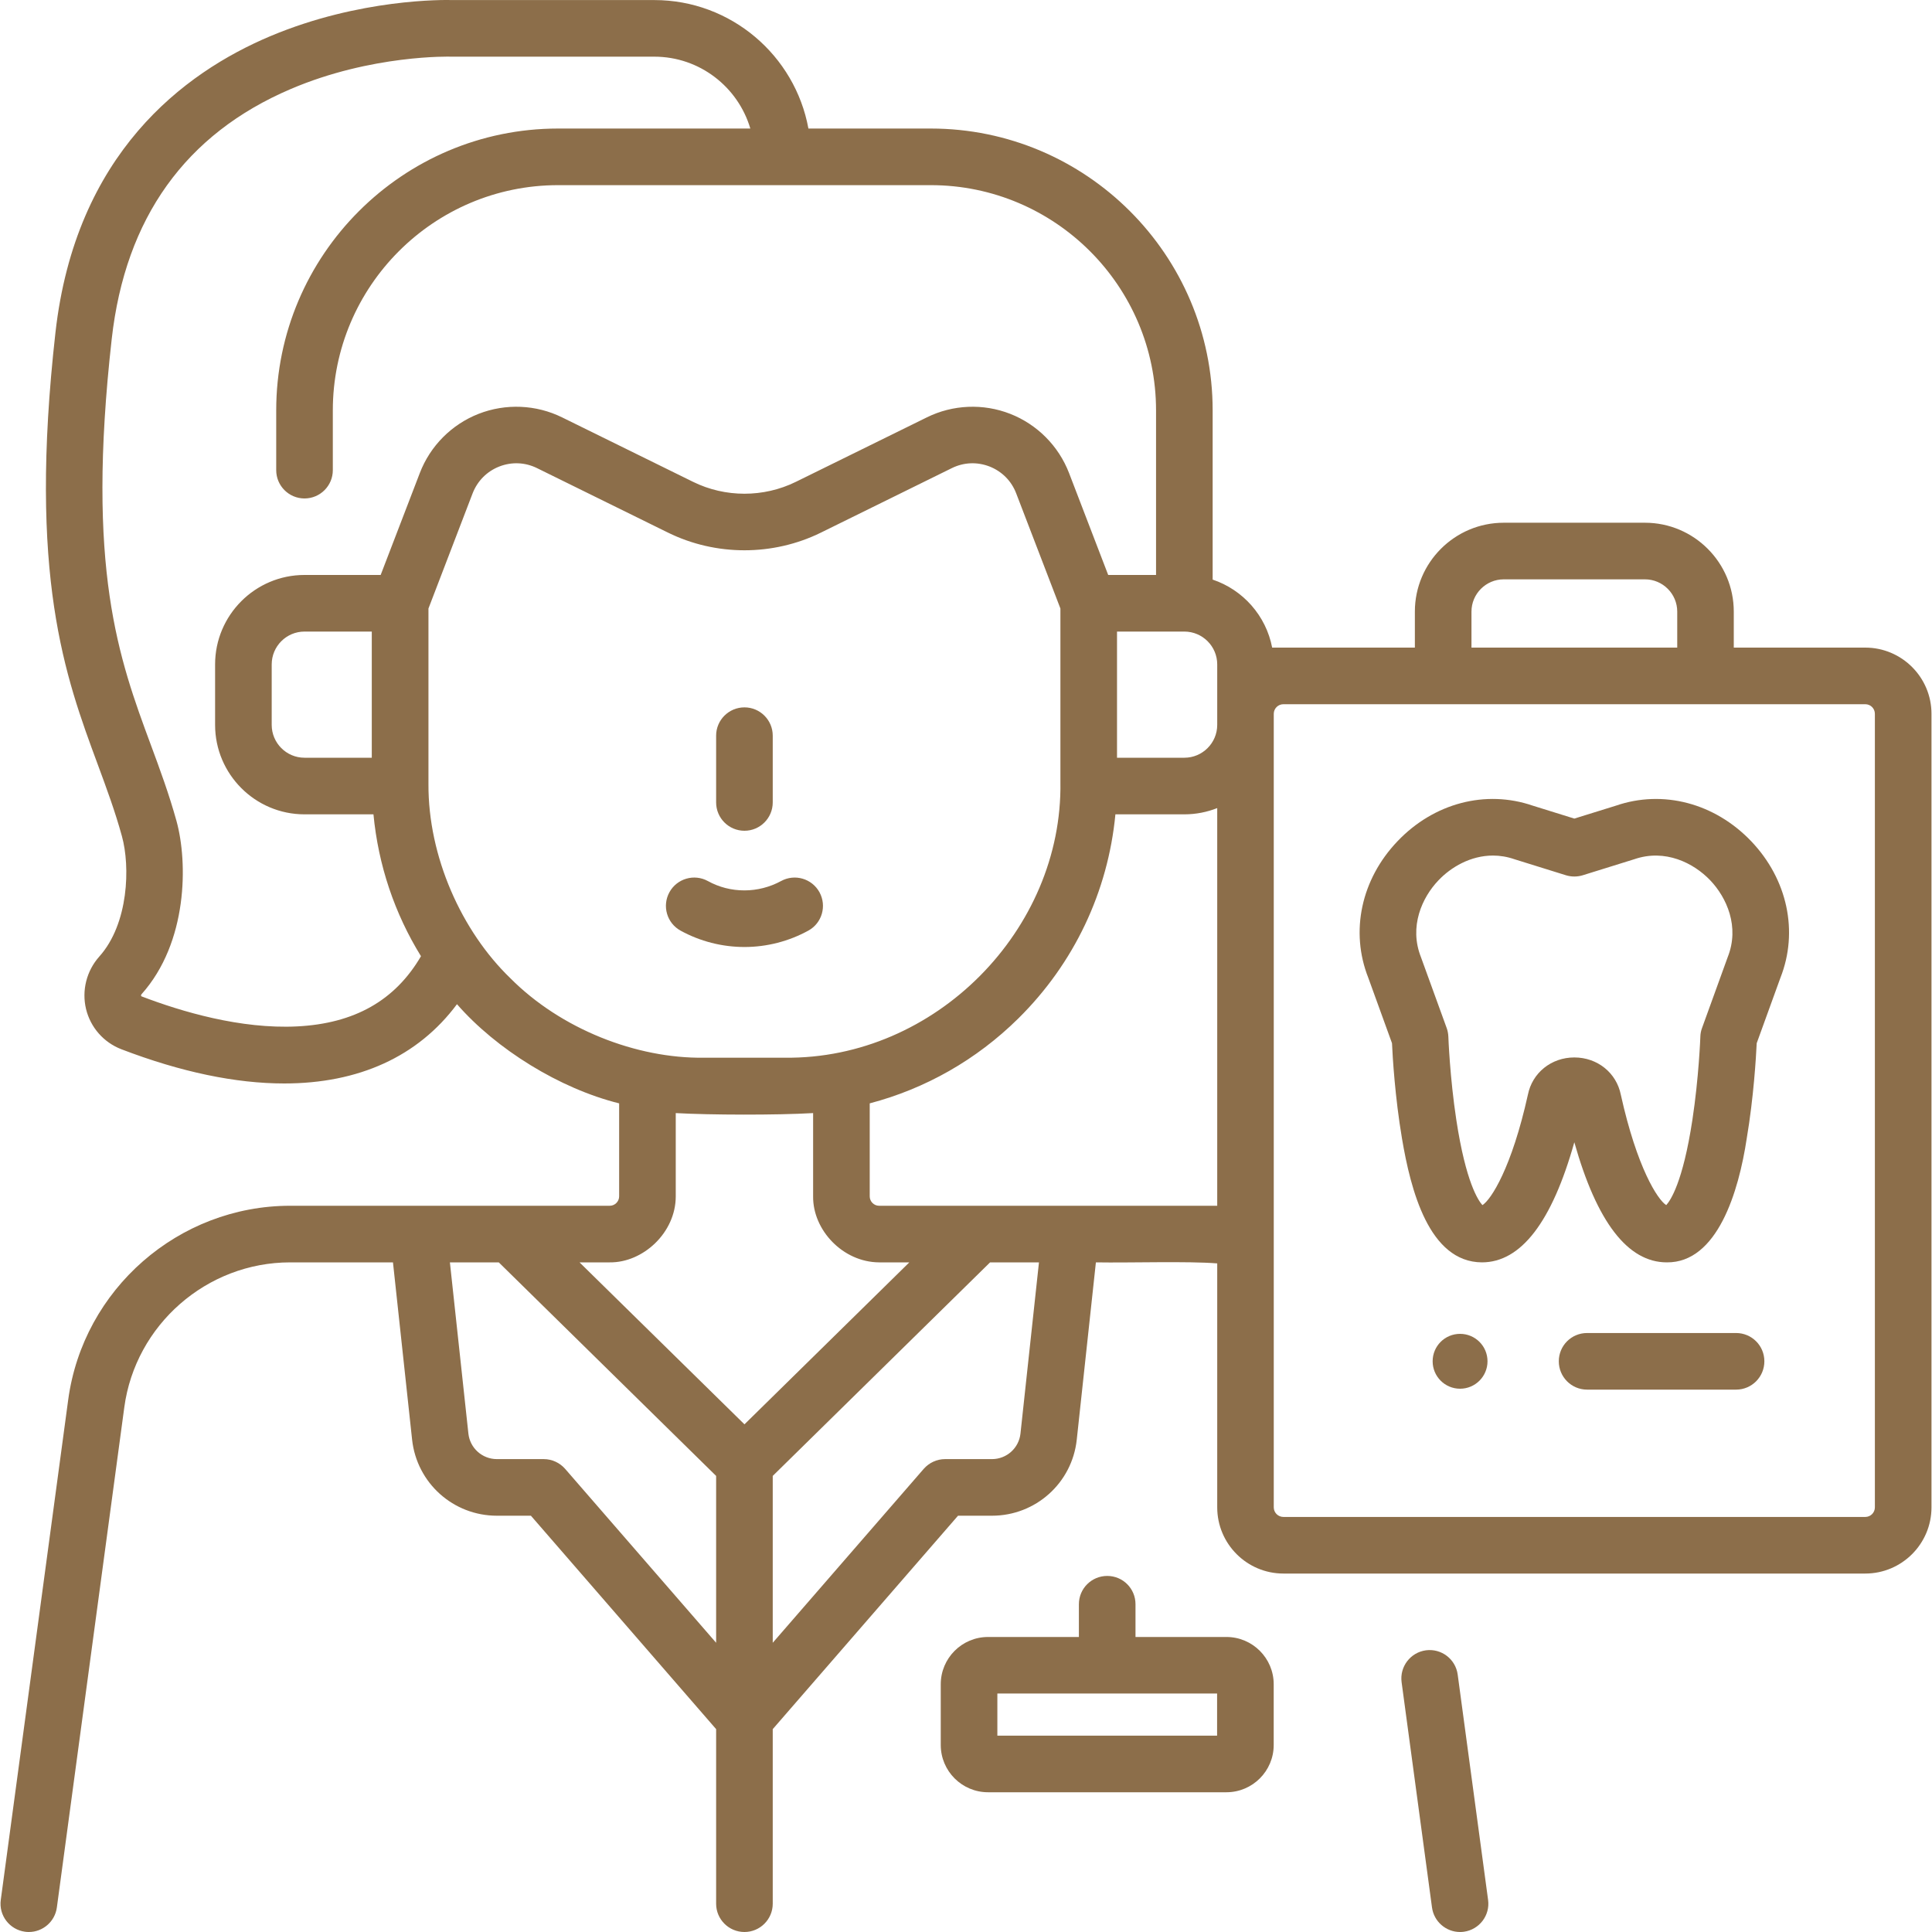
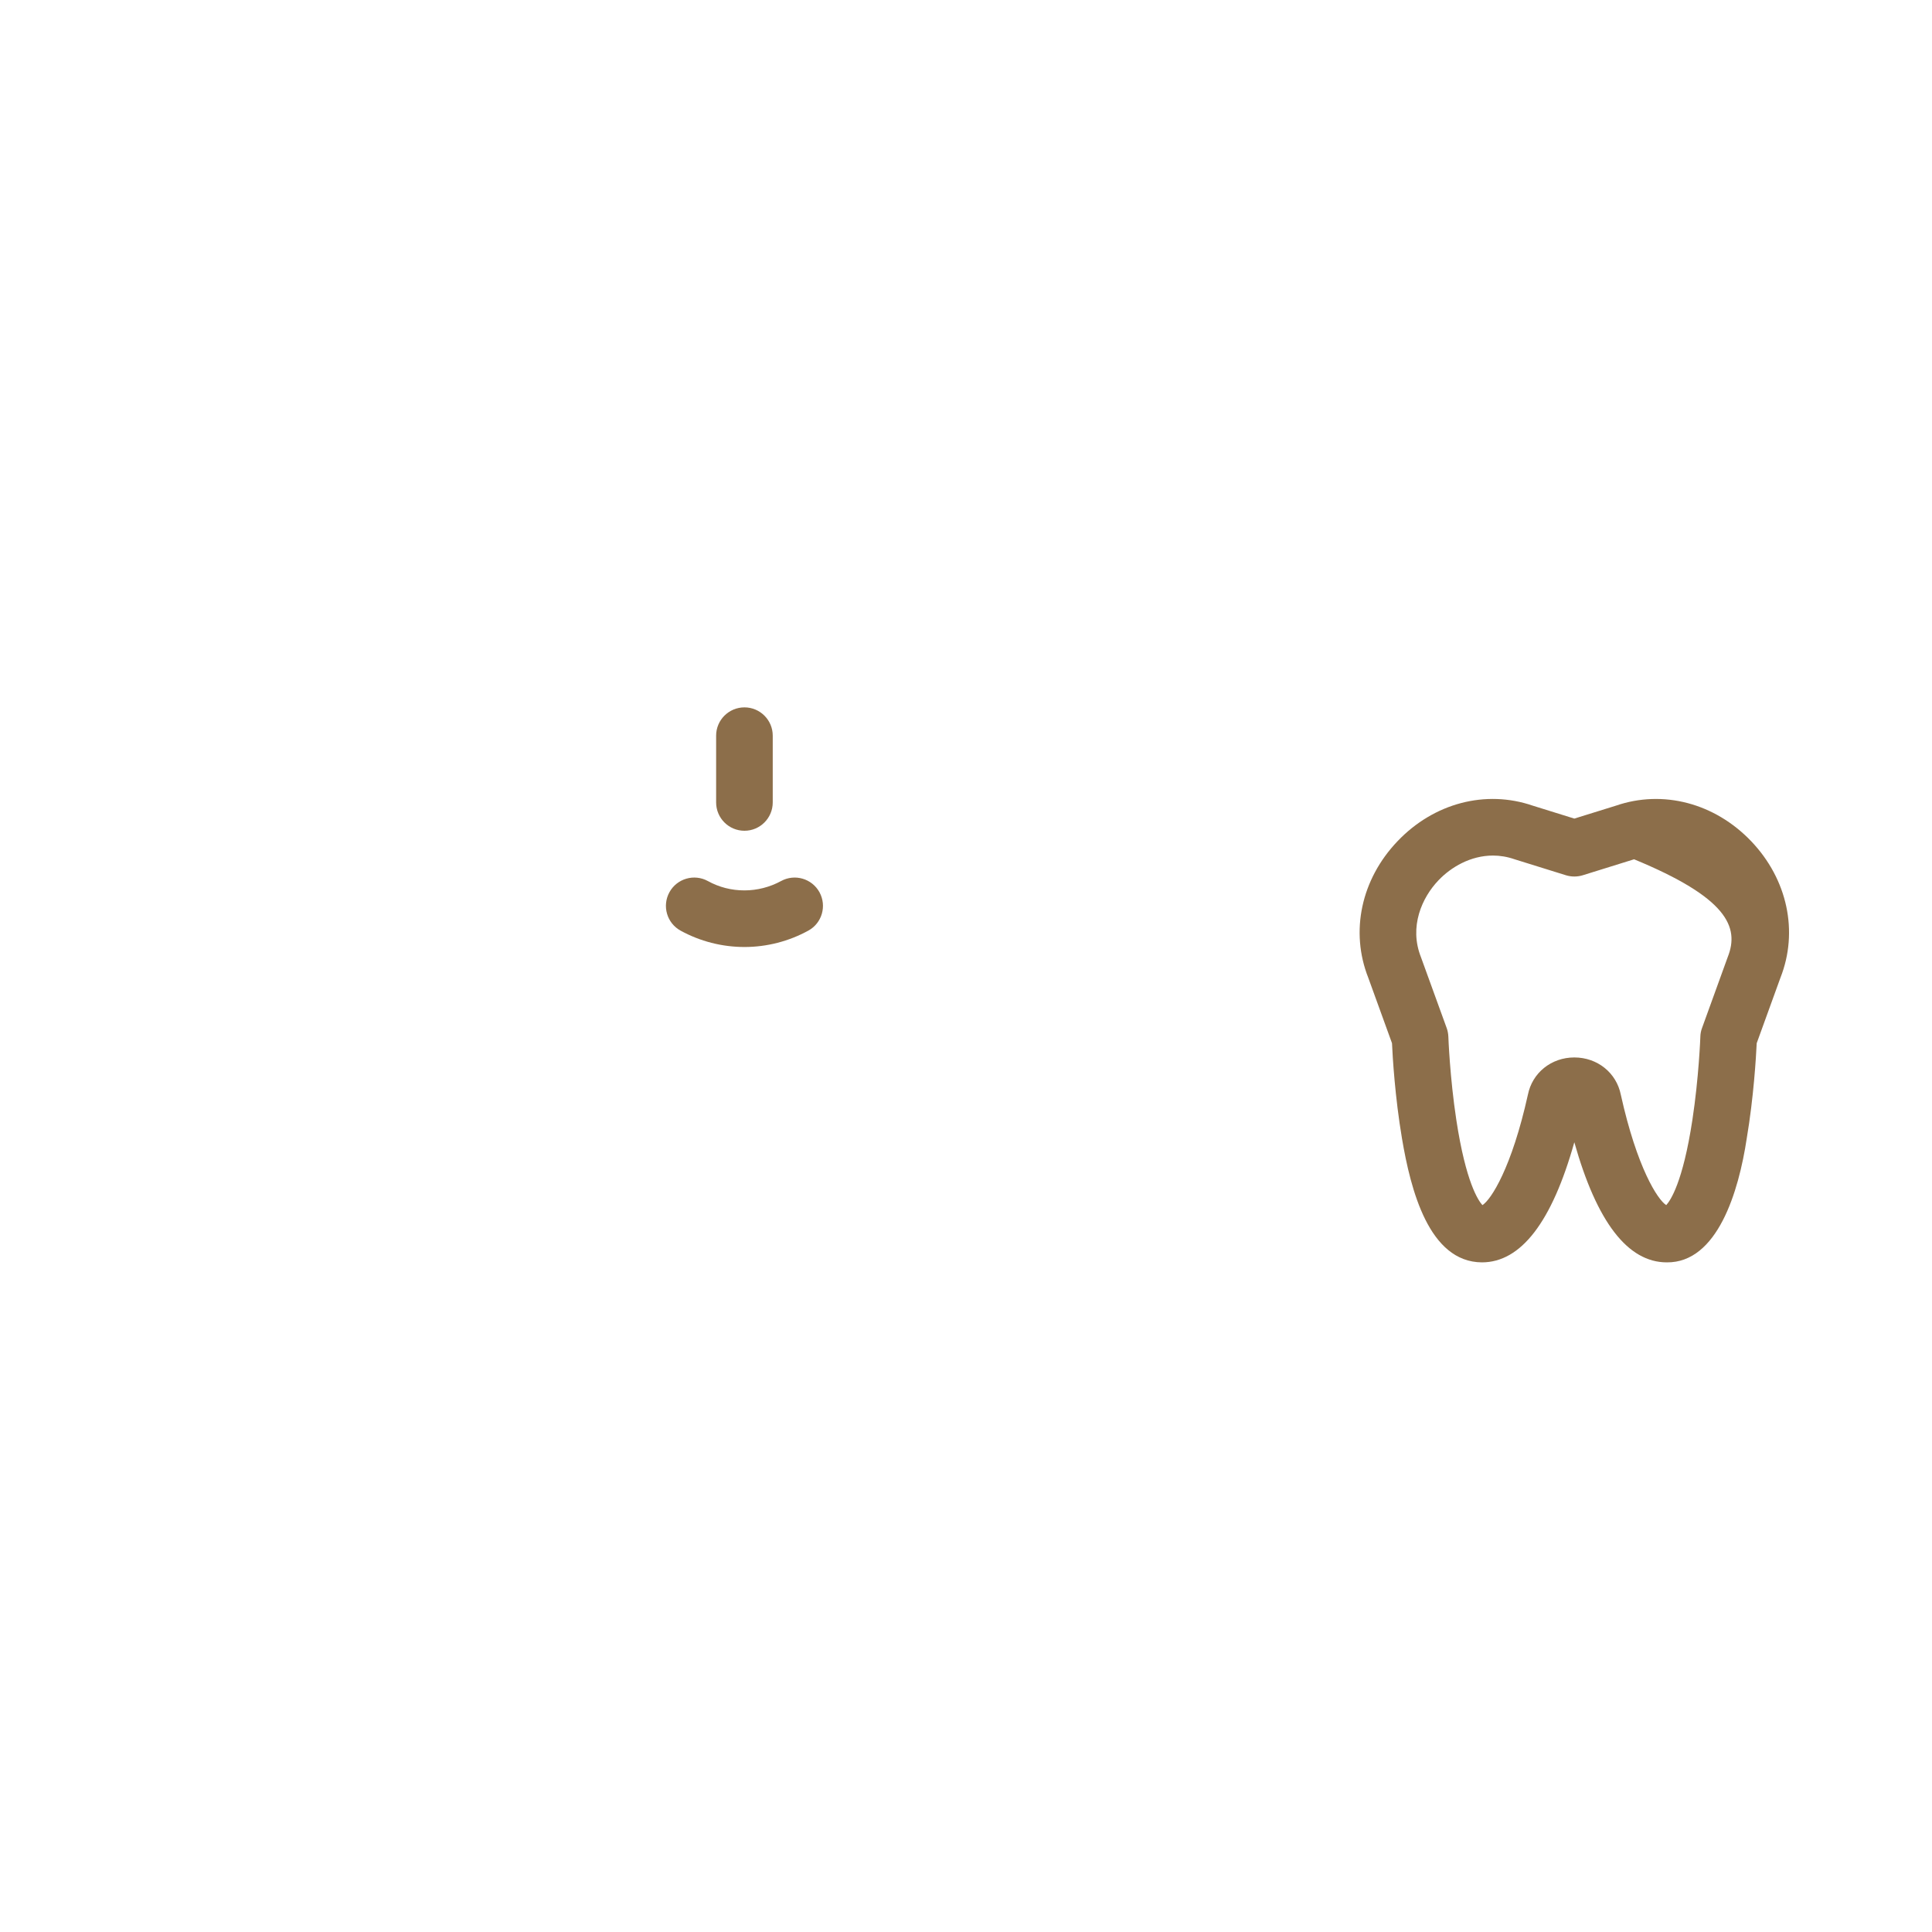
<svg xmlns="http://www.w3.org/2000/svg" width="30" height="30" viewBox="0 0 30 30" fill="none">
  <g clip-path="url(#clip0_228_760)">
-     <path d="M19.044 25.419H17.632V24.91C17.632 24.667 17.436 24.471 17.193 24.471C16.95 24.471 16.753 24.667 16.753 24.91V25.419H15.342C14.937 25.419 14.608 25.748 14.608 26.153V27.096C14.608 27.501 14.937 27.83 15.342 27.83H19.044C19.449 27.83 19.778 27.501 19.778 27.096V26.153C19.778 25.748 19.449 25.419 19.044 25.419ZM18.899 26.951H15.487V26.297H18.899V26.951Z" fill="#8C6E4A" />
    <path d="M11.56 12.9C11.802 12.9 11.999 12.703 11.999 12.46V11.423C11.999 11.181 11.802 10.984 11.56 10.984C11.317 10.984 11.12 11.181 11.12 11.423V12.46C11.12 12.703 11.317 12.9 11.56 12.9Z" fill="#8C6E4A" />
-     <path d="M22.635 26.003C22.603 25.763 22.382 25.594 22.141 25.626C21.901 25.659 21.732 25.88 21.764 26.121L22.236 29.619C22.266 29.84 22.455 30 22.671 30C22.691 30 22.711 29.999 22.731 29.996C22.971 29.963 23.14 29.742 23.107 29.502L22.635 26.003Z" fill="#8C6E4A" />
    <path d="M10.568 14.451C10.87 14.617 11.213 14.705 11.56 14.705C11.906 14.705 12.248 14.617 12.551 14.451C12.764 14.335 12.841 14.068 12.725 13.855C12.608 13.642 12.341 13.564 12.128 13.681C11.955 13.775 11.758 13.826 11.56 13.826C11.358 13.826 11.166 13.777 10.992 13.681C10.779 13.564 10.512 13.642 10.395 13.854C10.278 14.067 10.355 14.334 10.568 14.451Z" fill="#8C6E4A" />
-     <path d="M28.964 10.056H26.922V9.497C26.922 8.736 26.303 8.117 25.543 8.117H23.35C22.589 8.117 21.97 8.736 21.97 9.497V10.056H19.754C19.659 9.56 19.301 9.158 18.83 9V6.373C18.83 3.96 16.866 1.996 14.453 1.996H12.553C12.346 0.863 11.352 0.001 10.16 0.001H7.029C6.896 -0.003 5.588 -0.023 4.199 0.561C2.848 1.13 1.173 2.39 0.861 5.164C0.436 8.949 1.011 10.501 1.518 11.871C1.656 12.245 1.787 12.598 1.893 12.984C2.023 13.452 2 14.342 1.542 14.853C1.344 15.075 1.267 15.38 1.336 15.668C1.405 15.953 1.609 16.186 1.883 16.292C2.811 16.648 3.662 16.824 4.413 16.824C5.569 16.824 6.49 16.407 7.096 15.593C7.705 16.292 8.691 16.904 9.614 17.133V18.577C9.614 18.657 9.548 18.723 9.468 18.723H4.506C2.773 18.723 1.291 20.018 1.059 21.736L0.012 29.502C-0.021 29.742 0.148 29.963 0.389 29.996C0.409 29.999 0.428 30 0.448 30C0.664 30 0.853 29.84 0.883 29.619L1.93 21.853C2.103 20.57 3.211 19.602 4.506 19.602H6.102L6.399 22.354C6.472 23.028 7.038 23.536 7.716 23.536H8.244L11.12 26.85V29.561C11.12 29.803 11.317 30 11.56 30C11.802 30 11.999 29.803 11.999 29.561V26.85L14.876 23.536H15.403C16.081 23.536 16.648 23.028 16.72 22.354L17.017 19.602C17.548 19.611 18.441 19.581 18.901 19.618V23.406C18.901 23.973 19.362 24.434 19.929 24.434H28.964C29.531 24.434 29.992 23.973 29.992 23.406V11.084C29.992 10.517 29.531 10.056 28.964 10.056ZM4.613 15.938C3.737 15.982 2.816 15.708 2.199 15.472C2.195 15.47 2.192 15.469 2.191 15.462C2.188 15.45 2.194 15.443 2.197 15.439C2.919 14.633 2.917 13.389 2.741 12.75C2.624 12.328 2.481 11.941 2.342 11.566C1.846 10.226 1.333 8.839 1.735 5.262C1.946 3.385 2.881 2.08 4.513 1.383C5.771 0.845 6.995 0.879 7.006 0.88C7.012 0.88 7.017 0.88 7.022 0.88H10.16C10.865 0.88 11.461 1.352 11.651 1.996H8.666C6.253 1.996 4.289 3.96 4.289 6.373V7.301C4.289 7.543 4.486 7.74 4.728 7.74C4.971 7.74 5.168 7.543 5.168 7.301V6.373C5.168 4.444 6.737 2.875 8.666 2.875H14.453C16.382 2.875 17.951 4.444 17.951 6.373V8.928H17.208L16.6 7.345C16.438 6.925 16.105 6.59 15.686 6.426C15.267 6.262 14.795 6.282 14.392 6.481L12.358 7.482C11.858 7.728 11.261 7.728 10.762 7.482L8.728 6.481C8.324 6.282 7.852 6.262 7.432 6.426C7.013 6.59 6.68 6.925 6.519 7.345L5.911 8.928H4.728C3.963 8.928 3.34 9.551 3.34 10.317V11.256C3.34 12.022 3.963 12.645 4.728 12.645H5.799C5.874 13.433 6.126 14.183 6.537 14.848C6.135 15.536 5.504 15.893 4.613 15.938ZM5.773 9.807V11.766H4.728C4.447 11.766 4.219 11.537 4.219 11.256V10.317C4.219 10.036 4.447 9.807 4.728 9.807L5.773 9.807ZM7.924 15.189C7.169 14.46 6.647 13.304 6.653 12.173V9.449L7.339 7.66C7.414 7.468 7.56 7.32 7.753 7.244C7.946 7.169 8.154 7.178 8.339 7.269L10.374 8.271C11.116 8.636 12.003 8.636 12.746 8.271L14.78 7.269C14.965 7.178 15.173 7.169 15.366 7.244C15.558 7.32 15.705 7.467 15.779 7.66L16.466 9.449V12.145C16.502 14.432 14.528 16.451 12.187 16.424H10.932C9.881 16.439 8.708 15.978 7.924 15.189ZM11.12 25.509L8.776 22.809C8.692 22.713 8.571 22.657 8.444 22.657H7.716C7.488 22.657 7.297 22.486 7.273 22.259L6.986 19.602H7.745L11.12 22.918V25.509H11.12ZM11.56 22.117L8.999 19.602H9.468C9.985 19.608 10.493 19.141 10.493 18.577V17.284C11.033 17.314 12.049 17.317 12.626 17.284V18.577C12.62 19.101 13.089 19.599 13.651 19.602H14.12L11.56 22.117ZM15.846 22.259C15.822 22.486 15.631 22.657 15.403 22.657H14.675C14.548 22.657 14.427 22.713 14.343 22.809L11.999 25.509V22.918L15.374 19.602H16.133L15.846 22.259ZM18.901 18.723H13.651C13.57 18.723 13.505 18.657 13.505 18.577V17.133C14.368 16.906 15.161 16.458 15.813 15.814C16.68 14.957 17.205 13.845 17.32 12.645H18.391C18.571 12.645 18.743 12.61 18.901 12.548V18.723H18.901ZM18.901 11.084V11.256C18.901 11.537 18.672 11.766 18.391 11.766H17.345V9.807H18.391C18.672 9.807 18.901 10.036 18.901 10.317V11.084ZM22.849 9.497C22.849 9.221 23.074 8.996 23.35 8.996H25.543C25.819 8.996 26.044 9.221 26.044 9.497V10.056H22.849V9.497ZM29.113 23.406C29.113 23.488 29.047 23.555 28.964 23.555H19.929C19.846 23.555 19.779 23.488 19.779 23.406V11.084C19.779 11.002 19.846 10.935 19.929 10.935H28.964C29.047 10.935 29.113 11.002 29.113 11.084V23.406Z" fill="#8C6E4A" />
-     <path d="M25.093 12.51L24.446 12.711L23.8 12.51C23.069 12.259 22.265 12.47 21.701 13.062C21.136 13.653 20.962 14.465 21.247 15.184L21.615 16.199C21.624 16.407 21.661 17.035 21.77 17.679C21.904 18.472 22.187 19.597 23.011 19.602C23.617 19.602 24.098 18.976 24.446 17.737C24.795 18.976 25.276 19.602 25.882 19.602C26.668 19.61 26.999 18.502 27.123 17.679C27.232 17.035 27.268 16.407 27.278 16.199L27.646 15.184C27.93 14.465 27.756 13.653 27.192 13.062C26.627 12.471 25.824 12.259 25.093 12.51ZM26.827 14.864C26.826 14.869 26.824 14.873 26.822 14.878L26.429 15.963C26.413 16.006 26.404 16.052 26.403 16.098C26.403 16.104 26.38 16.729 26.279 17.392C26.131 18.363 25.937 18.644 25.873 18.713C25.739 18.628 25.419 18.132 25.168 16.999C25.1 16.658 24.804 16.42 24.446 16.42C24.089 16.42 23.793 16.658 23.725 16.999C23.474 18.132 23.154 18.628 23.019 18.713C22.956 18.644 22.762 18.363 22.614 17.392C22.513 16.73 22.49 16.104 22.49 16.098C22.488 16.052 22.48 16.007 22.464 15.963L22.07 14.878C22.069 14.873 22.067 14.869 22.065 14.864C21.876 14.39 22.081 13.936 22.337 13.669C22.531 13.465 22.835 13.285 23.183 13.285C23.291 13.285 23.404 13.303 23.519 13.343C23.523 13.344 23.528 13.346 23.532 13.347L24.316 13.591C24.401 13.617 24.492 13.617 24.577 13.591L25.361 13.347C25.365 13.346 25.37 13.344 25.374 13.343C25.857 13.175 26.301 13.402 26.556 13.669C26.811 13.936 27.017 14.39 26.827 14.864Z" fill="#8C6E4A" />
-     <path d="M26.958 20.699H24.644C24.401 20.699 24.205 20.895 24.205 21.138C24.205 21.381 24.401 21.578 24.644 21.578H26.958C27.201 21.578 27.397 21.381 27.397 21.138C27.397 20.895 27.201 20.699 26.958 20.699Z" fill="#8C6E4A" />
-     <path d="M22.672 21.564C22.907 21.564 23.098 21.373 23.098 21.138C23.098 20.902 22.907 20.712 22.672 20.712C22.436 20.712 22.246 20.902 22.246 21.138C22.246 21.373 22.436 21.564 22.672 21.564Z" fill="#8C6E4A" />
+     <path d="M25.093 12.51L24.446 12.711L23.8 12.51C23.069 12.259 22.265 12.47 21.701 13.062C21.136 13.653 20.962 14.465 21.247 15.184L21.615 16.199C21.624 16.407 21.661 17.035 21.77 17.679C21.904 18.472 22.187 19.597 23.011 19.602C23.617 19.602 24.098 18.976 24.446 17.737C24.795 18.976 25.276 19.602 25.882 19.602C26.668 19.61 26.999 18.502 27.123 17.679C27.232 17.035 27.268 16.407 27.278 16.199L27.646 15.184C27.93 14.465 27.756 13.653 27.192 13.062C26.627 12.471 25.824 12.259 25.093 12.51ZM26.827 14.864C26.826 14.869 26.824 14.873 26.822 14.878L26.429 15.963C26.413 16.006 26.404 16.052 26.403 16.098C26.403 16.104 26.38 16.729 26.279 17.392C26.131 18.363 25.937 18.644 25.873 18.713C25.739 18.628 25.419 18.132 25.168 16.999C25.1 16.658 24.804 16.42 24.446 16.42C24.089 16.42 23.793 16.658 23.725 16.999C23.474 18.132 23.154 18.628 23.019 18.713C22.956 18.644 22.762 18.363 22.614 17.392C22.513 16.73 22.49 16.104 22.49 16.098C22.488 16.052 22.48 16.007 22.464 15.963L22.07 14.878C22.069 14.873 22.067 14.869 22.065 14.864C21.876 14.39 22.081 13.936 22.337 13.669C22.531 13.465 22.835 13.285 23.183 13.285C23.291 13.285 23.404 13.303 23.519 13.343C23.523 13.344 23.528 13.346 23.532 13.347L24.316 13.591C24.401 13.617 24.492 13.617 24.577 13.591L25.361 13.347C25.365 13.346 25.37 13.344 25.374 13.343C26.811 13.936 27.017 14.39 26.827 14.864Z" fill="#8C6E4A" />
  </g>
  <defs>
    <clipPath id="clip0_228_760">
      <rect width="30" height="30" fill="white" />
    </clipPath>
  </defs>
</svg>